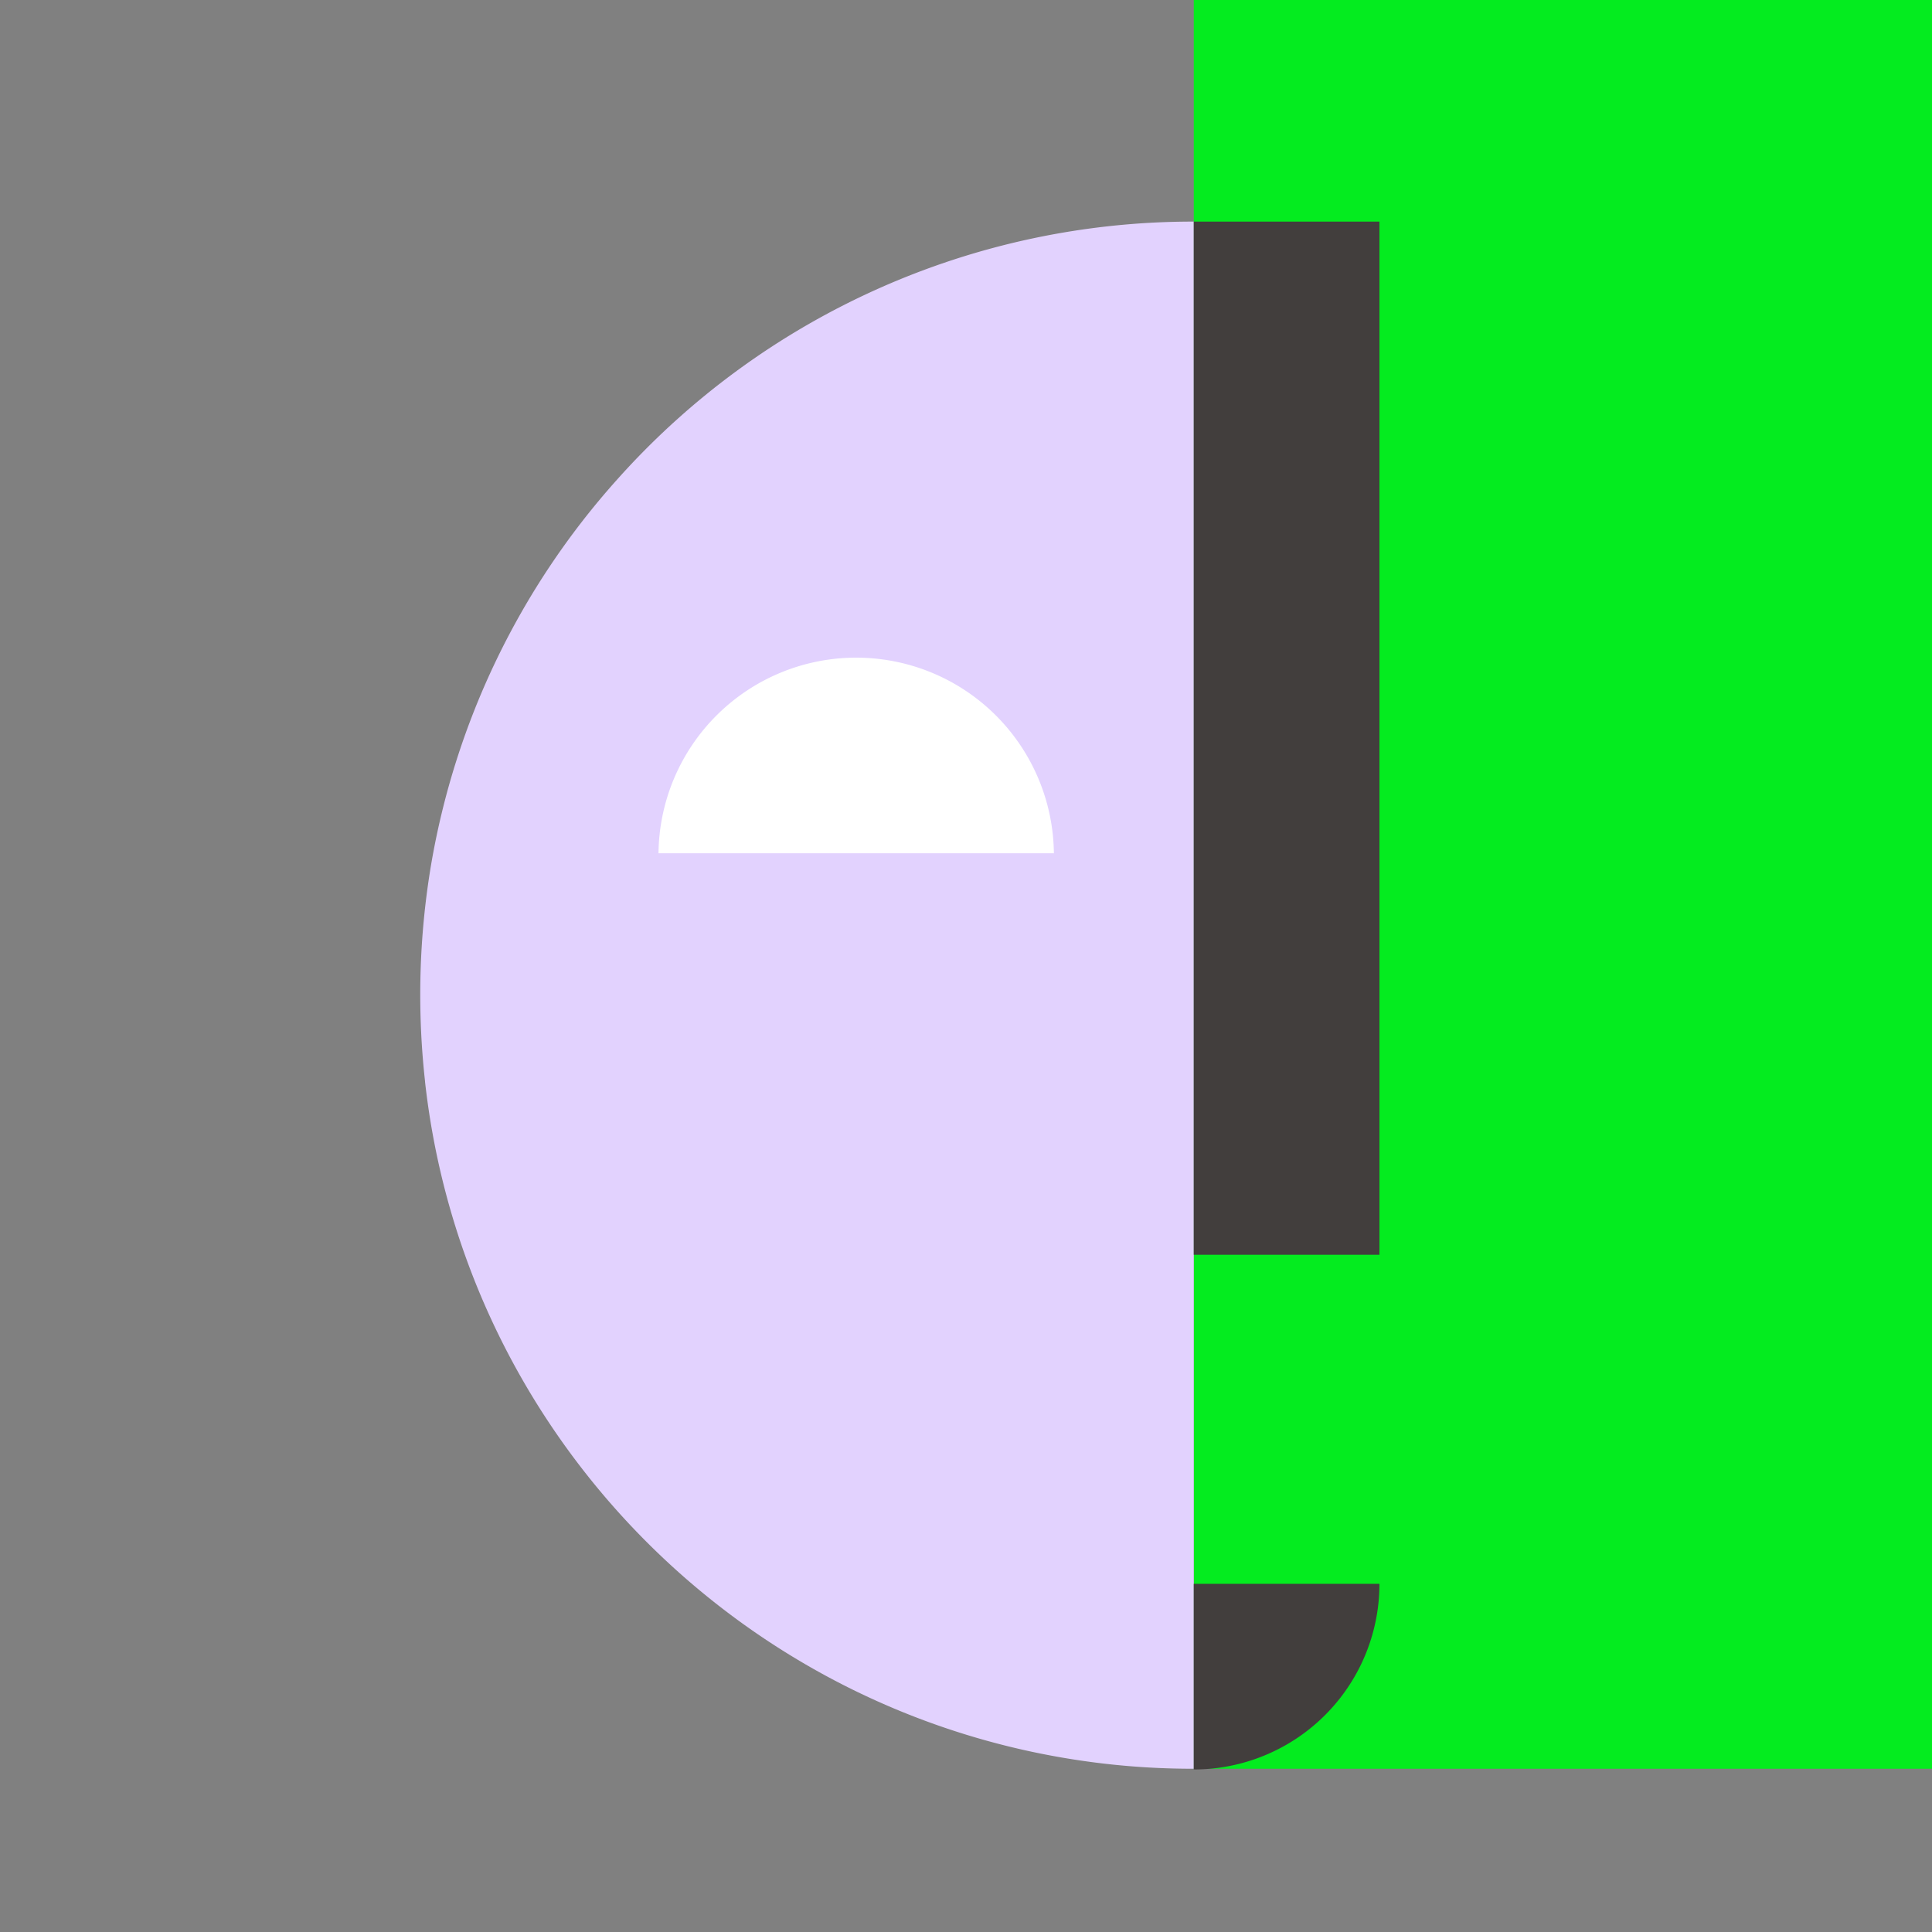
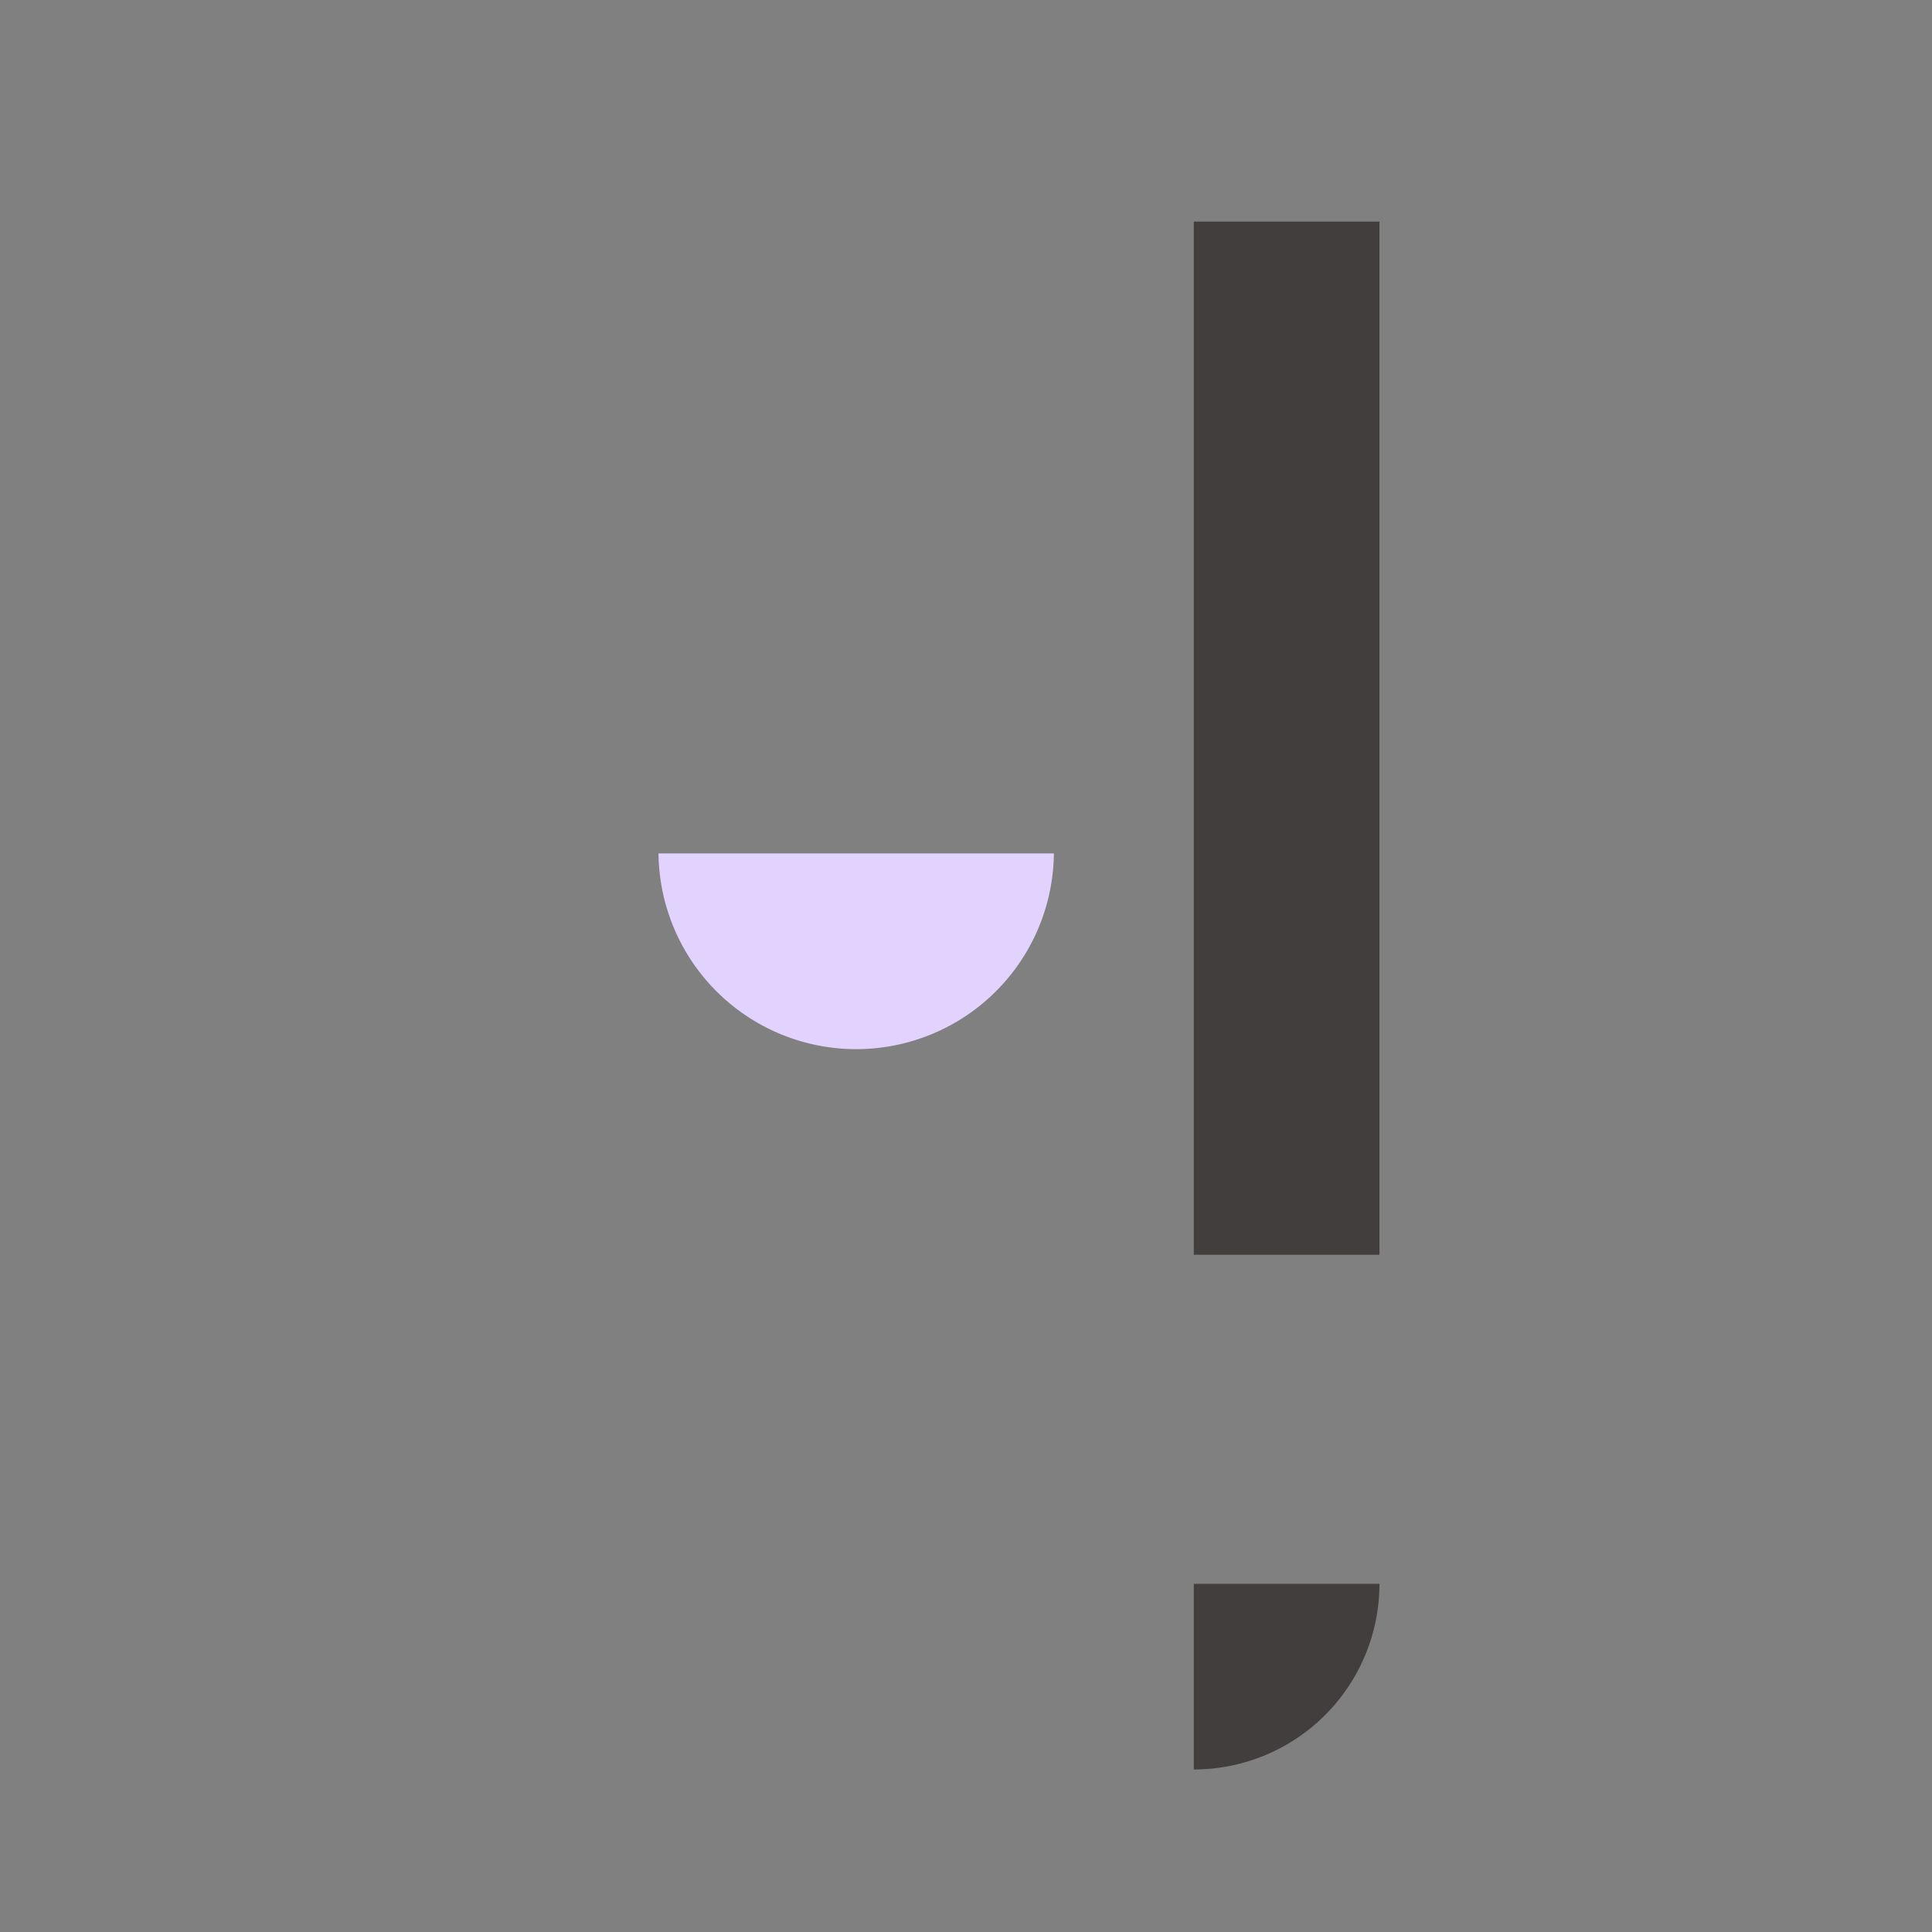
<svg xmlns="http://www.w3.org/2000/svg" viewBox="0 0 1000 1000">
  <rect x="0" y="0" width="1000" height="1000" fill="#808080" stroke="none" />
  <defs>
    <style>.cls-1{fill:#04ec1f;}.cls-2{fill:#e2d2fe;}.cls-3{fill:#423e3d;}.cls-4{fill:#fff;}</style>
  </defs>
  <g id="Layer_1" data-name="Layer 1">
-     <rect class="cls-1" x="617.9" y="-0.5" width="382.6" height="916" />
-     <path class="cls-2" d="M319.46,248.17A399,399,0,0,0,223,448.37,406,406,0,0,0,220,559.69l0,.24c15.44,138.62,101.65,255.86,221.68,314.79A398.66,398.66,0,0,0,617.9,915.5V114.7A399.34,399.34,0,0,0,319.46,248.17Z" />
    <rect class="cls-3" x="617.9" y="114.7" width="96.1" height="534.76" />
    <path class="cls-3" d="M617.9,915.87A96.09,96.09,0,0,0,714,819.78H617.9Z" />
-     <path class="cls-4" d="M545.49,441.72a102.33,102.33,0,0,0-204.65,0Z" />
    <path class="cls-2" d="M340.84,441.72a102.33,102.33,0,0,0,204.65,0Z" />
  </g>
</svg>